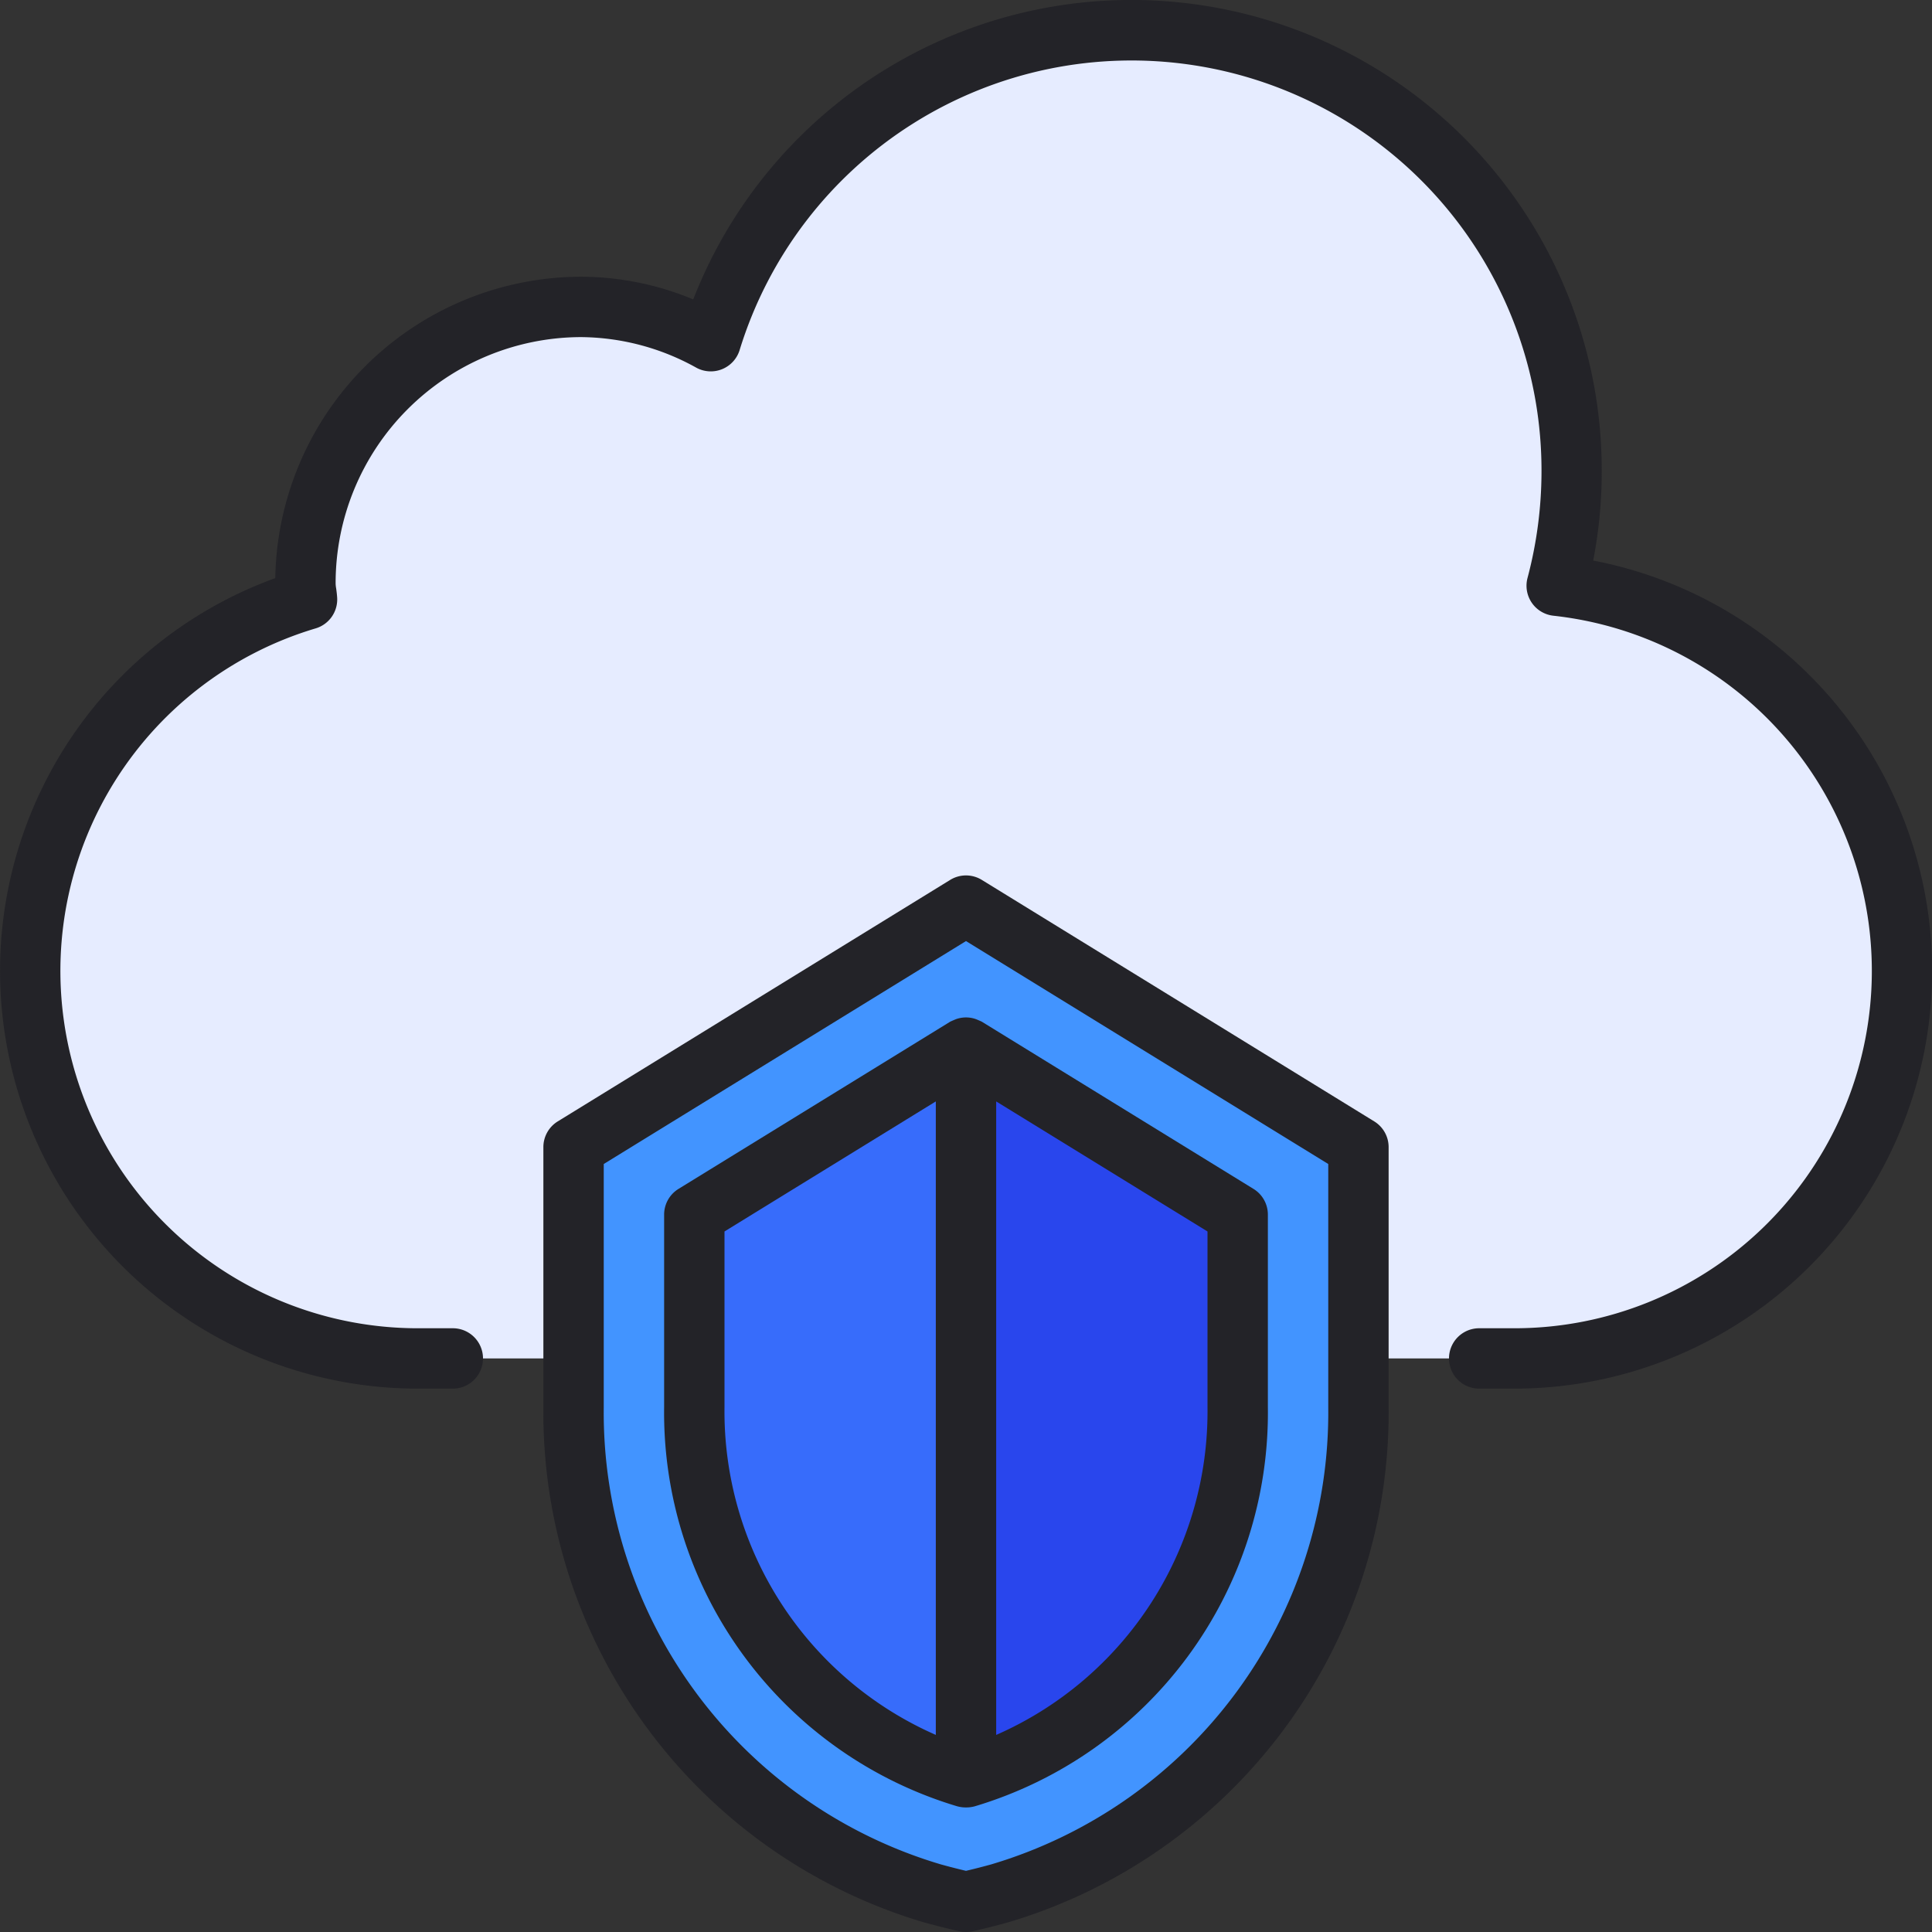
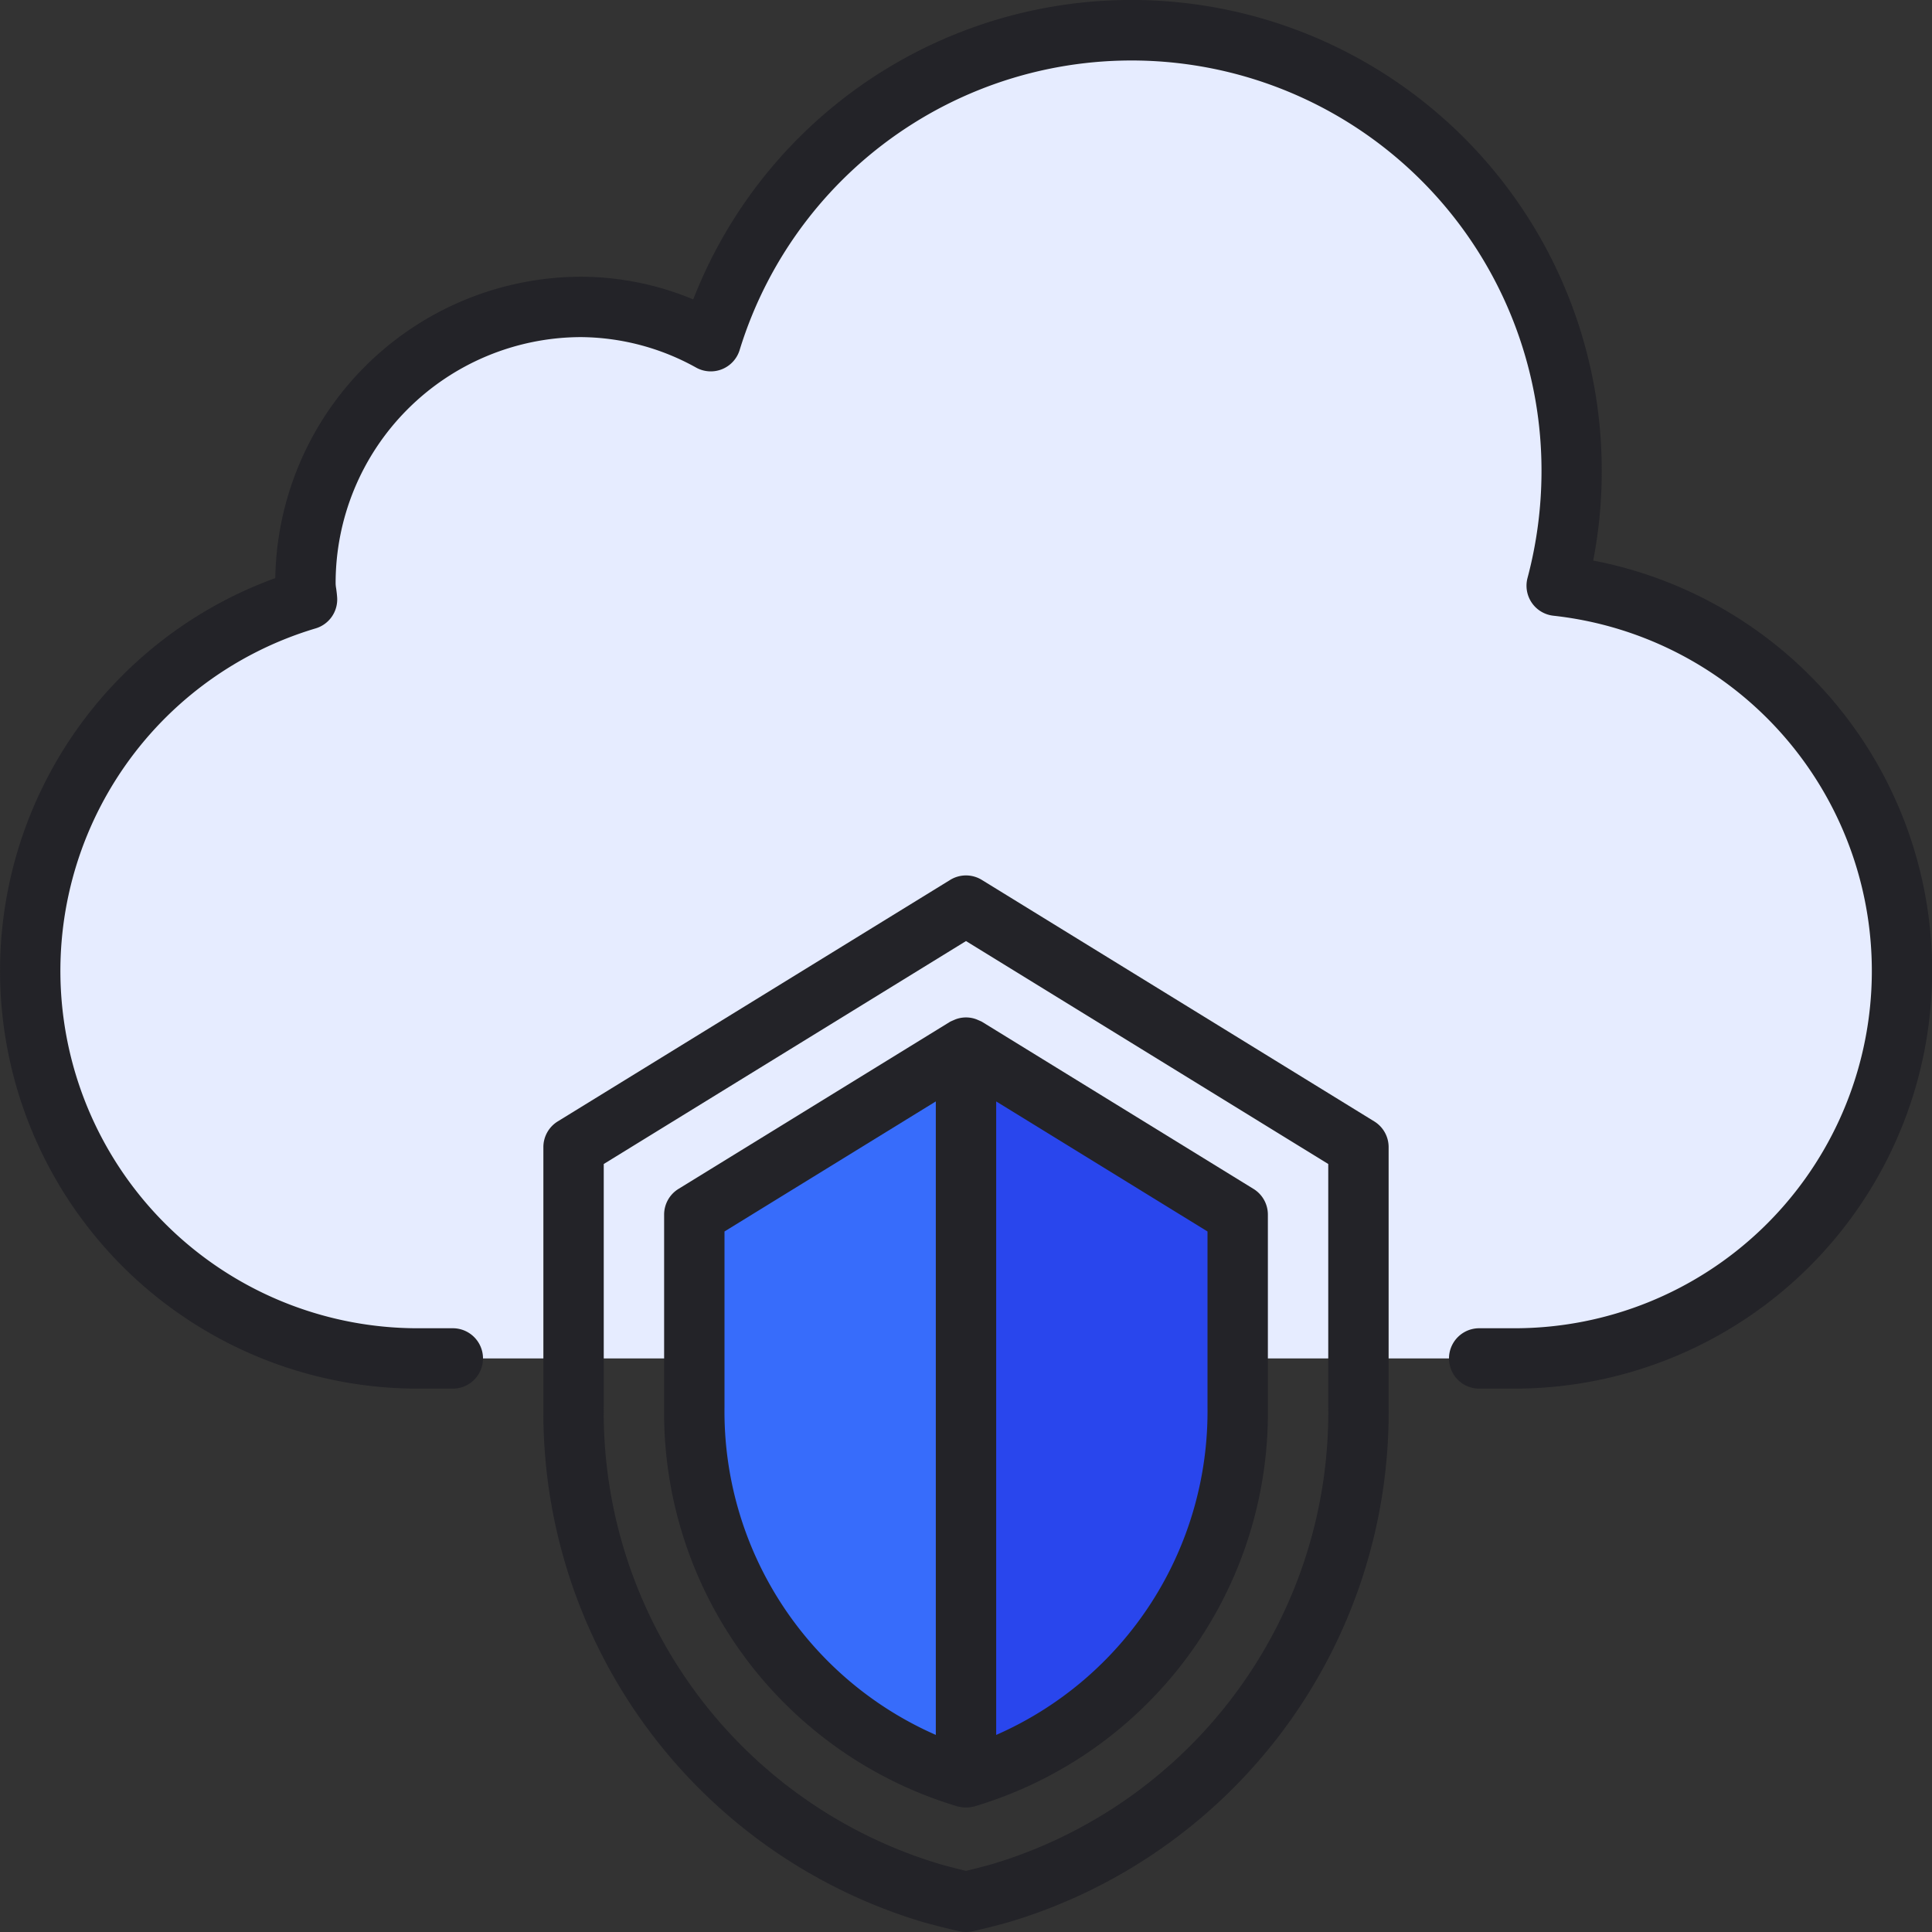
<svg xmlns="http://www.w3.org/2000/svg" viewBox="0 0 64 64">
  <rect x="0" y="0" width="64" height="64" fill="#333333" stroke="none" />
  <title>Artboard-7</title>
  <g id="Cloud_security" data-name="Cloud security">
    <path d="M13.765,45A12.84,12.84,0,0,1,9.458,20.091l.649-.234.012-.689a9.184,9.184,0,0,1,9.116-9,8.732,8.732,0,0,1,3.348.676l.942.389.371-.95A14.489,14.489,0,0,1,37.471,1,14.644,14.644,0,0,1,52.059,15.667a14.493,14.493,0,0,1-.264,2.714l-.19.987.989.184A12.841,12.841,0,0,1,50.235,45Z" style="fill:#e6ecff" />
-     <path d="M32,63c-.377-.084-.742-.176-1.1-.275A16.62,16.62,0,0,1,19,46.615V38l13-8,13,8v8.615a16.62,16.62,0,0,1-11.9,16.11q-.537.15-1.1.275Z" style="fill:#4294ff" />
    <path d="M31.984,58.875A12.614,12.614,0,0,1,23,46.615v-6.38L32,34.7l9,5.538v6.38a12.609,12.609,0,0,1-8.976,12.257l-.033,0Z" style="fill:#376cfb" />
    <path d="M32.024,58.872A12.609,12.609,0,0,0,41,46.615v-6.38L32,34.7V58.874Z" style="fill:#2946ed" />
    <path d="M52.777,18.569a15.45,15.45,0,0,0,.282-2.9A15.58,15.58,0,0,0,22.964,9.918a9.716,9.716,0,0,0-3.729-.751A10.152,10.152,0,0,0,9.119,19.151,13.84,13.84,0,0,0,13.765,46H15a1,1,0,0,0,0-2H13.765a11.839,11.839,0,0,1-3.312-23.183,1,1,0,0,0,.716-1.016c-.006-.1-.019-.206-.033-.307a1.058,1.058,0,0,1-.018-.161,8.15,8.15,0,0,1,8.117-8.166,7.957,7.957,0,0,1,3.827,1.011A1,1,0,0,0,24.5,11.6a13.581,13.581,0,0,1,26.564,4.071A13.807,13.807,0,0,1,50.6,19.15a1,1,0,0,0,.863,1.247A11.837,11.837,0,0,1,50.235,44H49a1,1,0,0,0,0,2h1.235a13.84,13.84,0,0,0,2.542-27.431Z" style="fill:#232328" />
    <path d="M45.524,37.148l-13-8a1,1,0,0,0-1.048,0l-13,8A1,1,0,0,0,18,38v8.615A17.622,17.622,0,0,0,30.631,63.688c.375.1.759.2,1.152.288a.993.993,0,0,0,.434,0c.393-.087.777-.184,1.151-.288A17.621,17.621,0,0,0,46,46.615V38A1,1,0,0,0,45.524,37.148ZM44,46.615A15.618,15.618,0,0,1,32.83,61.762c-.272.075-.548.146-.83.212q-.423-.1-.831-.213A15.616,15.616,0,0,1,20,46.615V38.559l12-7.385,12,7.385Z" style="fill:#232328" />
    <path d="M32.344,33.766a.982.982,0,0,0-.688,0c-.016.006-.17.073-.18.079l-9,5.539a1,1,0,0,0-.476.851v6.38a13.613,13.613,0,0,0,9.709,13.221,1.128,1.128,0,0,0,.583,0A13.61,13.61,0,0,0,42,46.615v-6.38a1,1,0,0,0-.476-.851l-9-5.539C32.514,33.839,32.36,33.772,32.344,33.766ZM24,46.615V40.794l7-4.308V57.471A11.7,11.7,0,0,1,24,46.615Zm16,0a11.7,11.7,0,0,1-7,10.857V36.486l7,4.308Z" style="fill:#232328" />
  </g>
</svg>